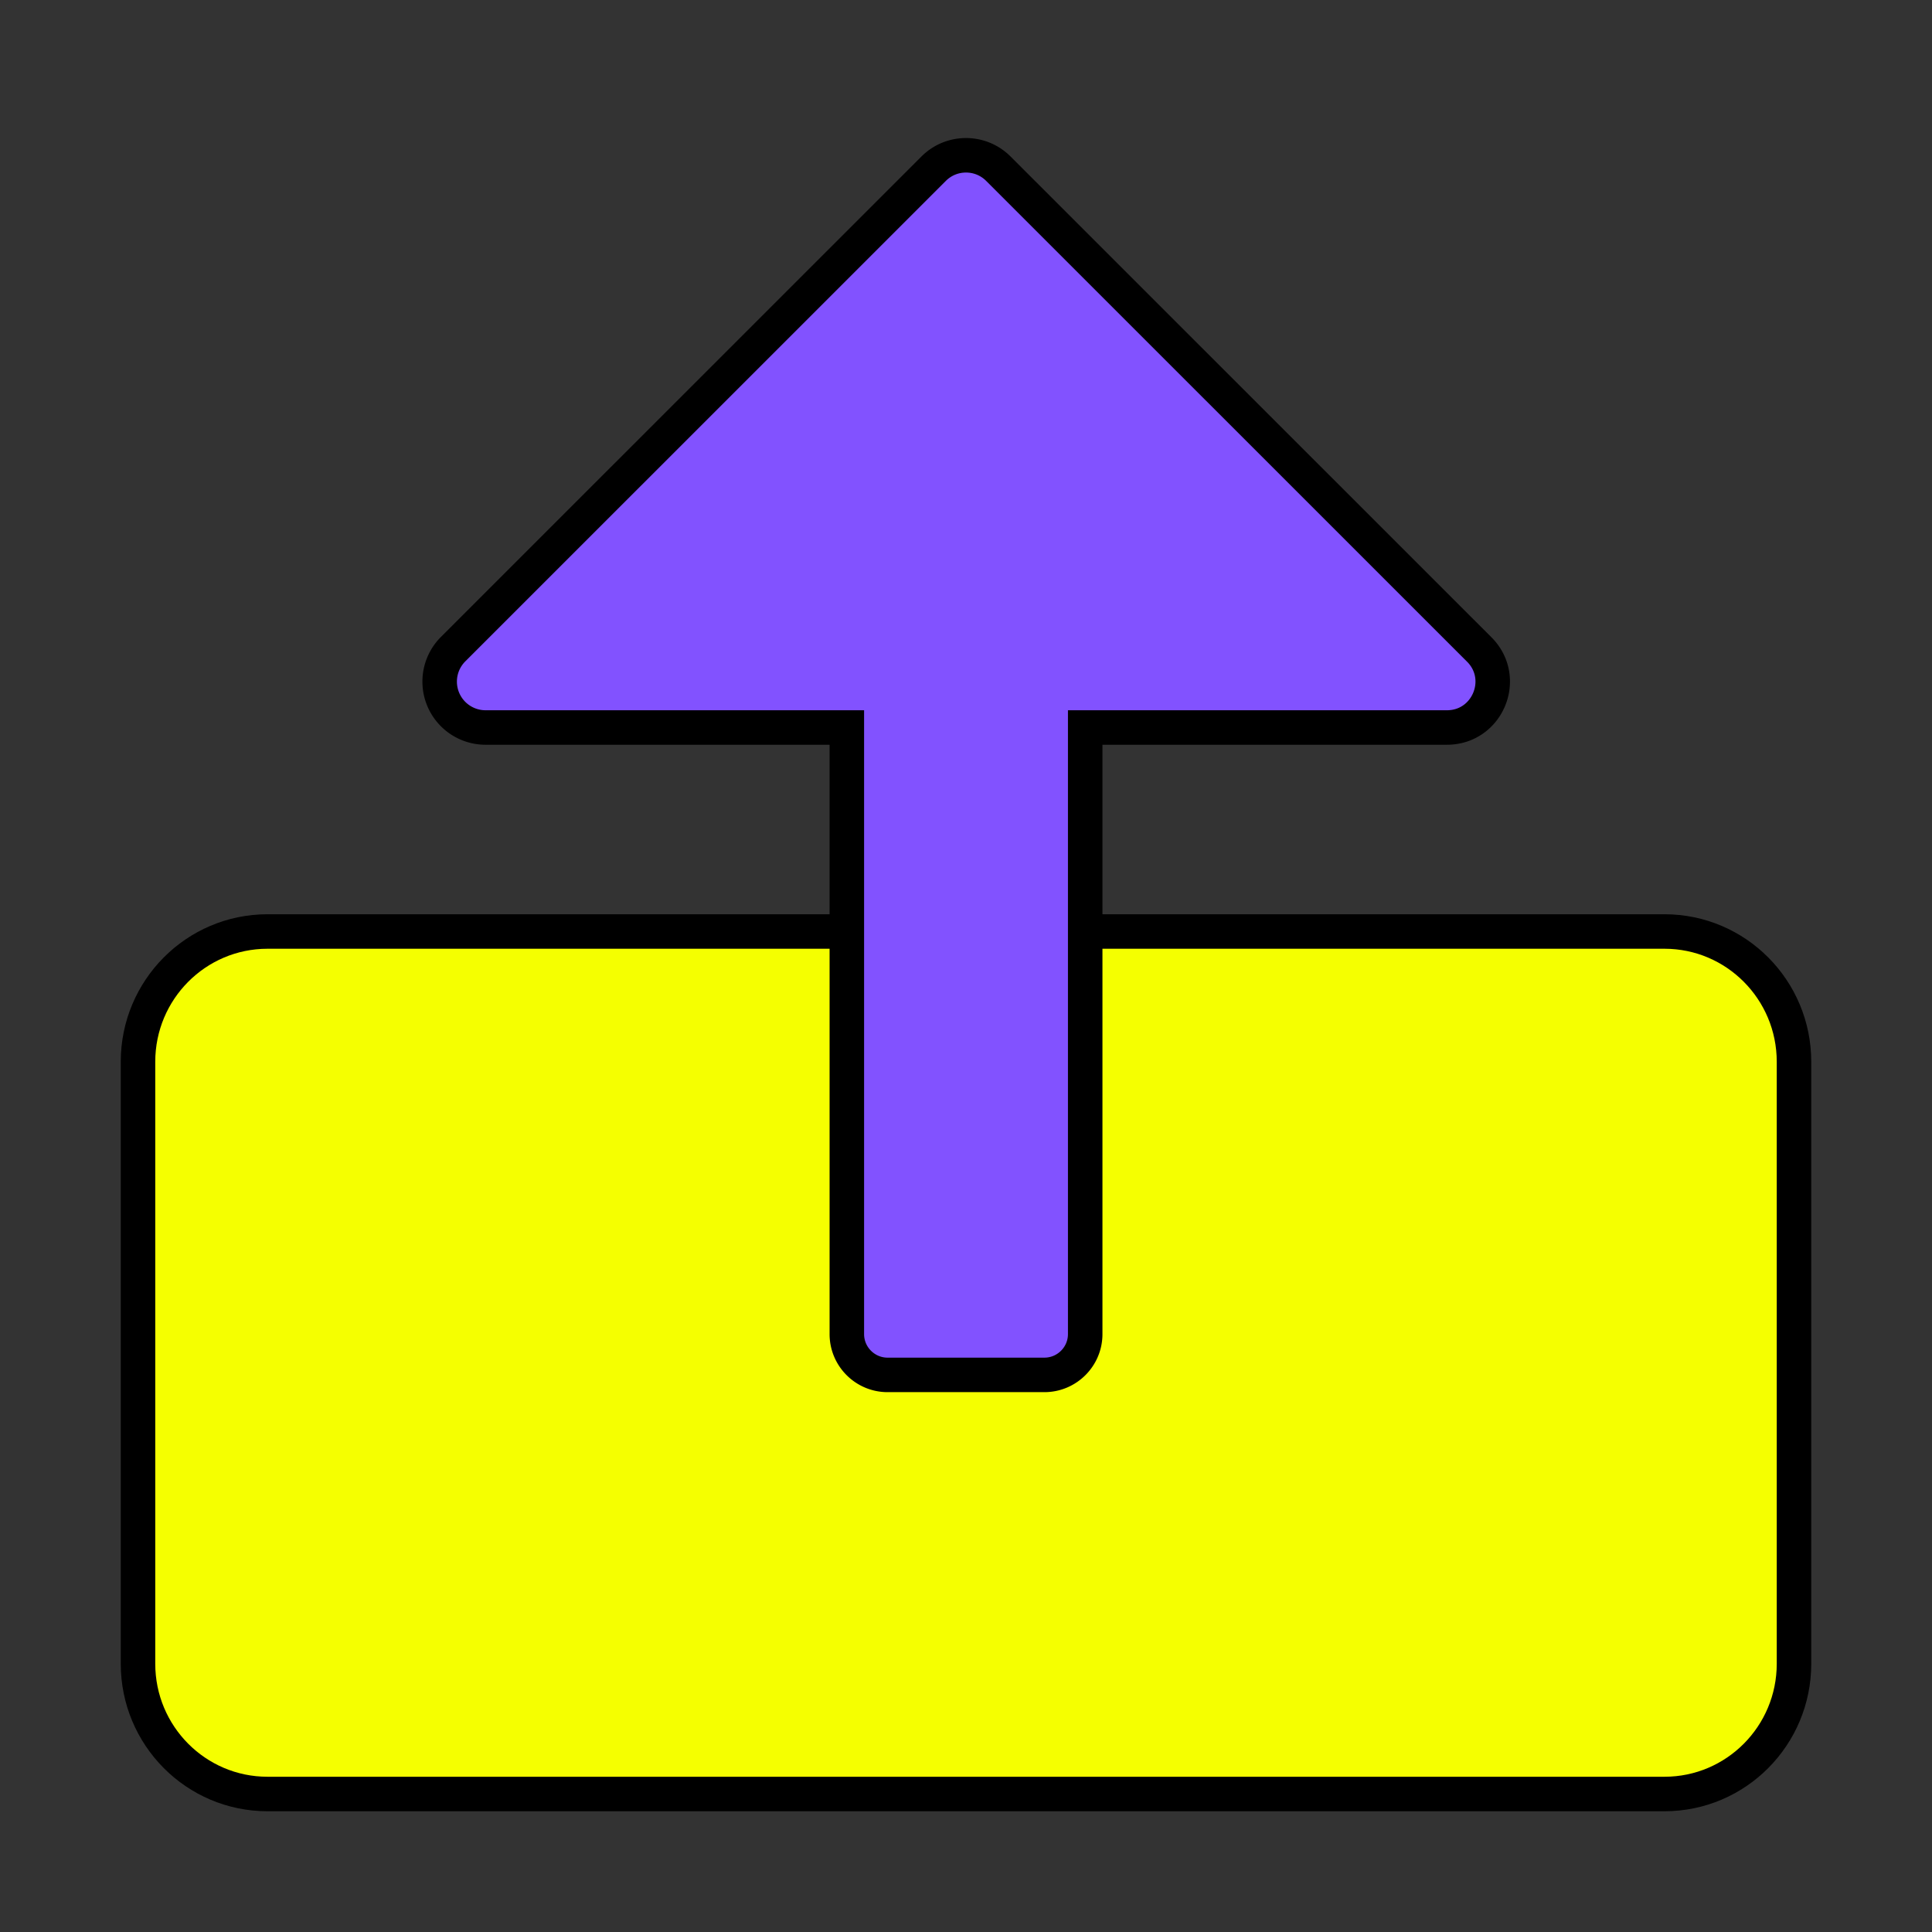
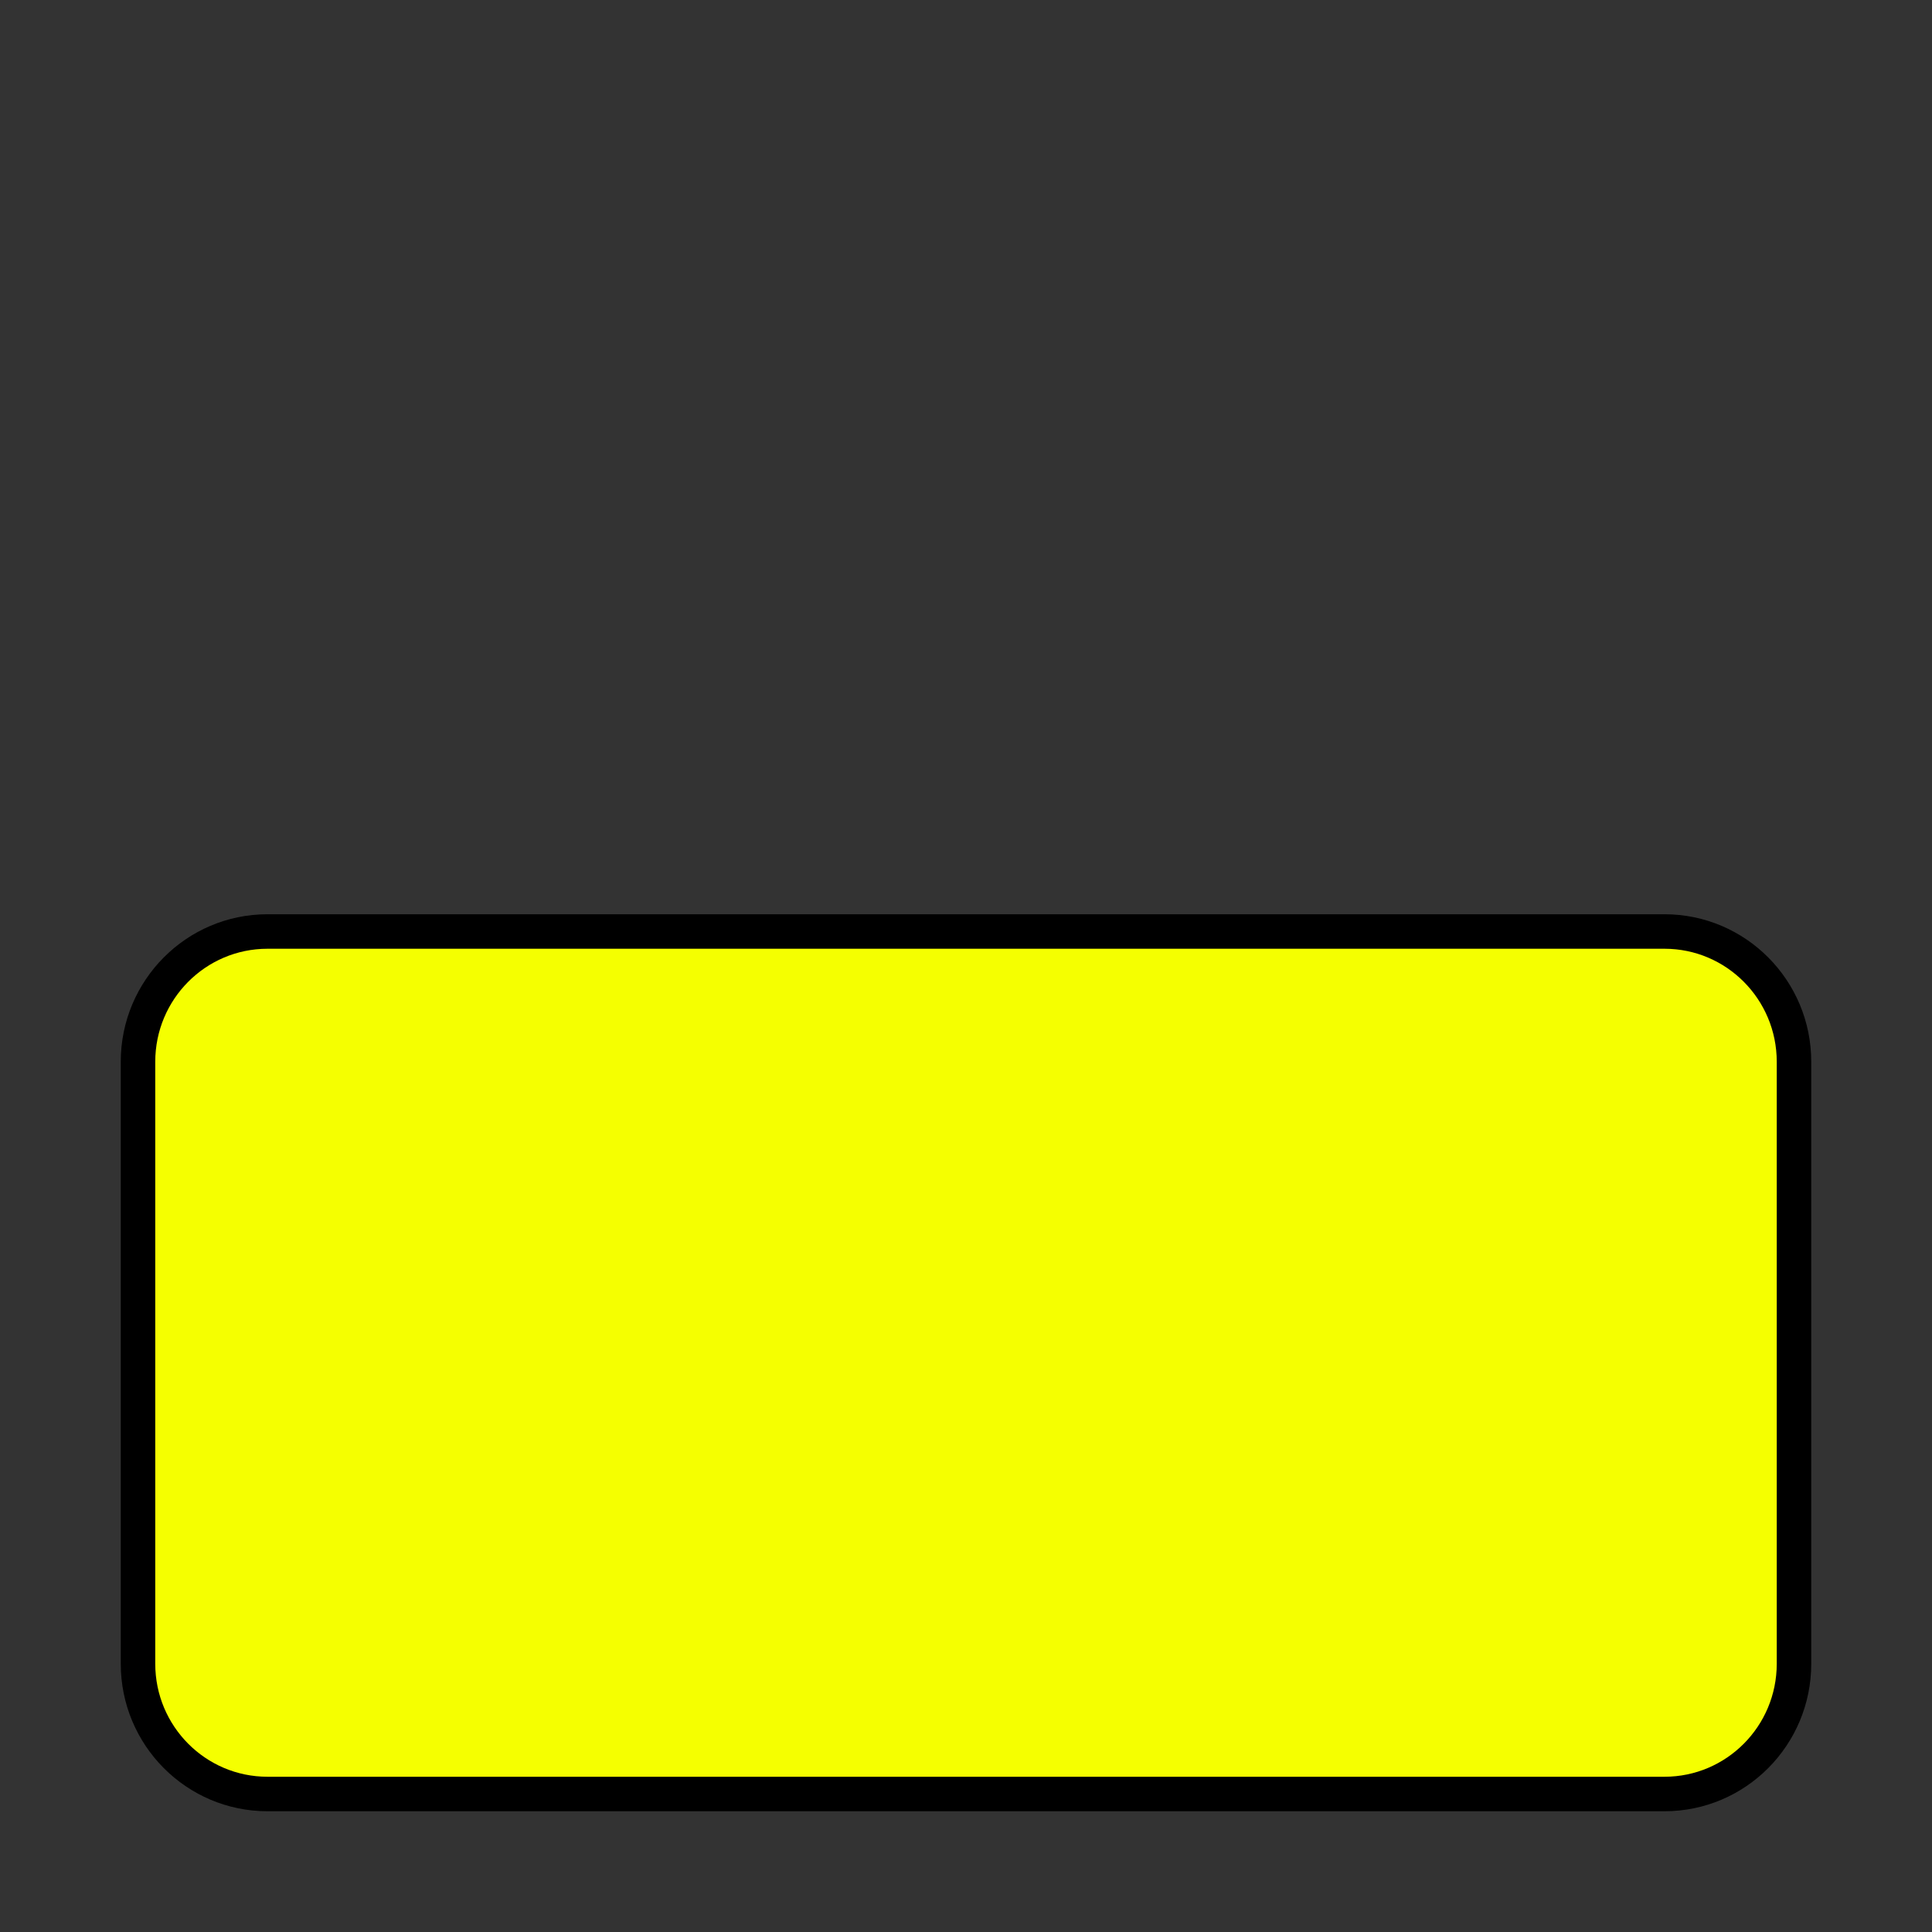
<svg xmlns="http://www.w3.org/2000/svg" width="56" height="56" fill="none">
  <rect width="100%" height="100%" fill="#333333" stroke="none" />
  <mask id="A" maskUnits="userSpaceOnUse" x="0" y="0" width="56" height="56" mask-type="alpha">
    <path fill="#d9d9d9" d="M0 0h56v56H0z" />
  </mask>
  <g mask="url(#A)">
    <path d="M48.246 27H7.754C5.681 27 4 28.691 4 30.776v17.448C4 50.31 5.681 52 7.754 52h40.492C50.319 52 52 50.31 52 48.224V30.776C52 28.691 50.319 27 48.246 27z" fill="#f5ff00" stroke="#000" stroke-miterlimit="10" />
-     <path d="M27.063 4.889c.517-.517 1.357-.517 1.874 0l13.939 13.936.026.026c.797.84.207 2.236-.962 2.236H31.455V38.67c0 .651-.529 1.181-1.181 1.182h-4.547c-.651 0-1.181-.53-1.181-1.182V21.087H14.063a1.33 1.33 0 0 1-.937-2.263L27.063 4.889z" fill="#8252ff" stroke="#000" />
  </g>
</svg>